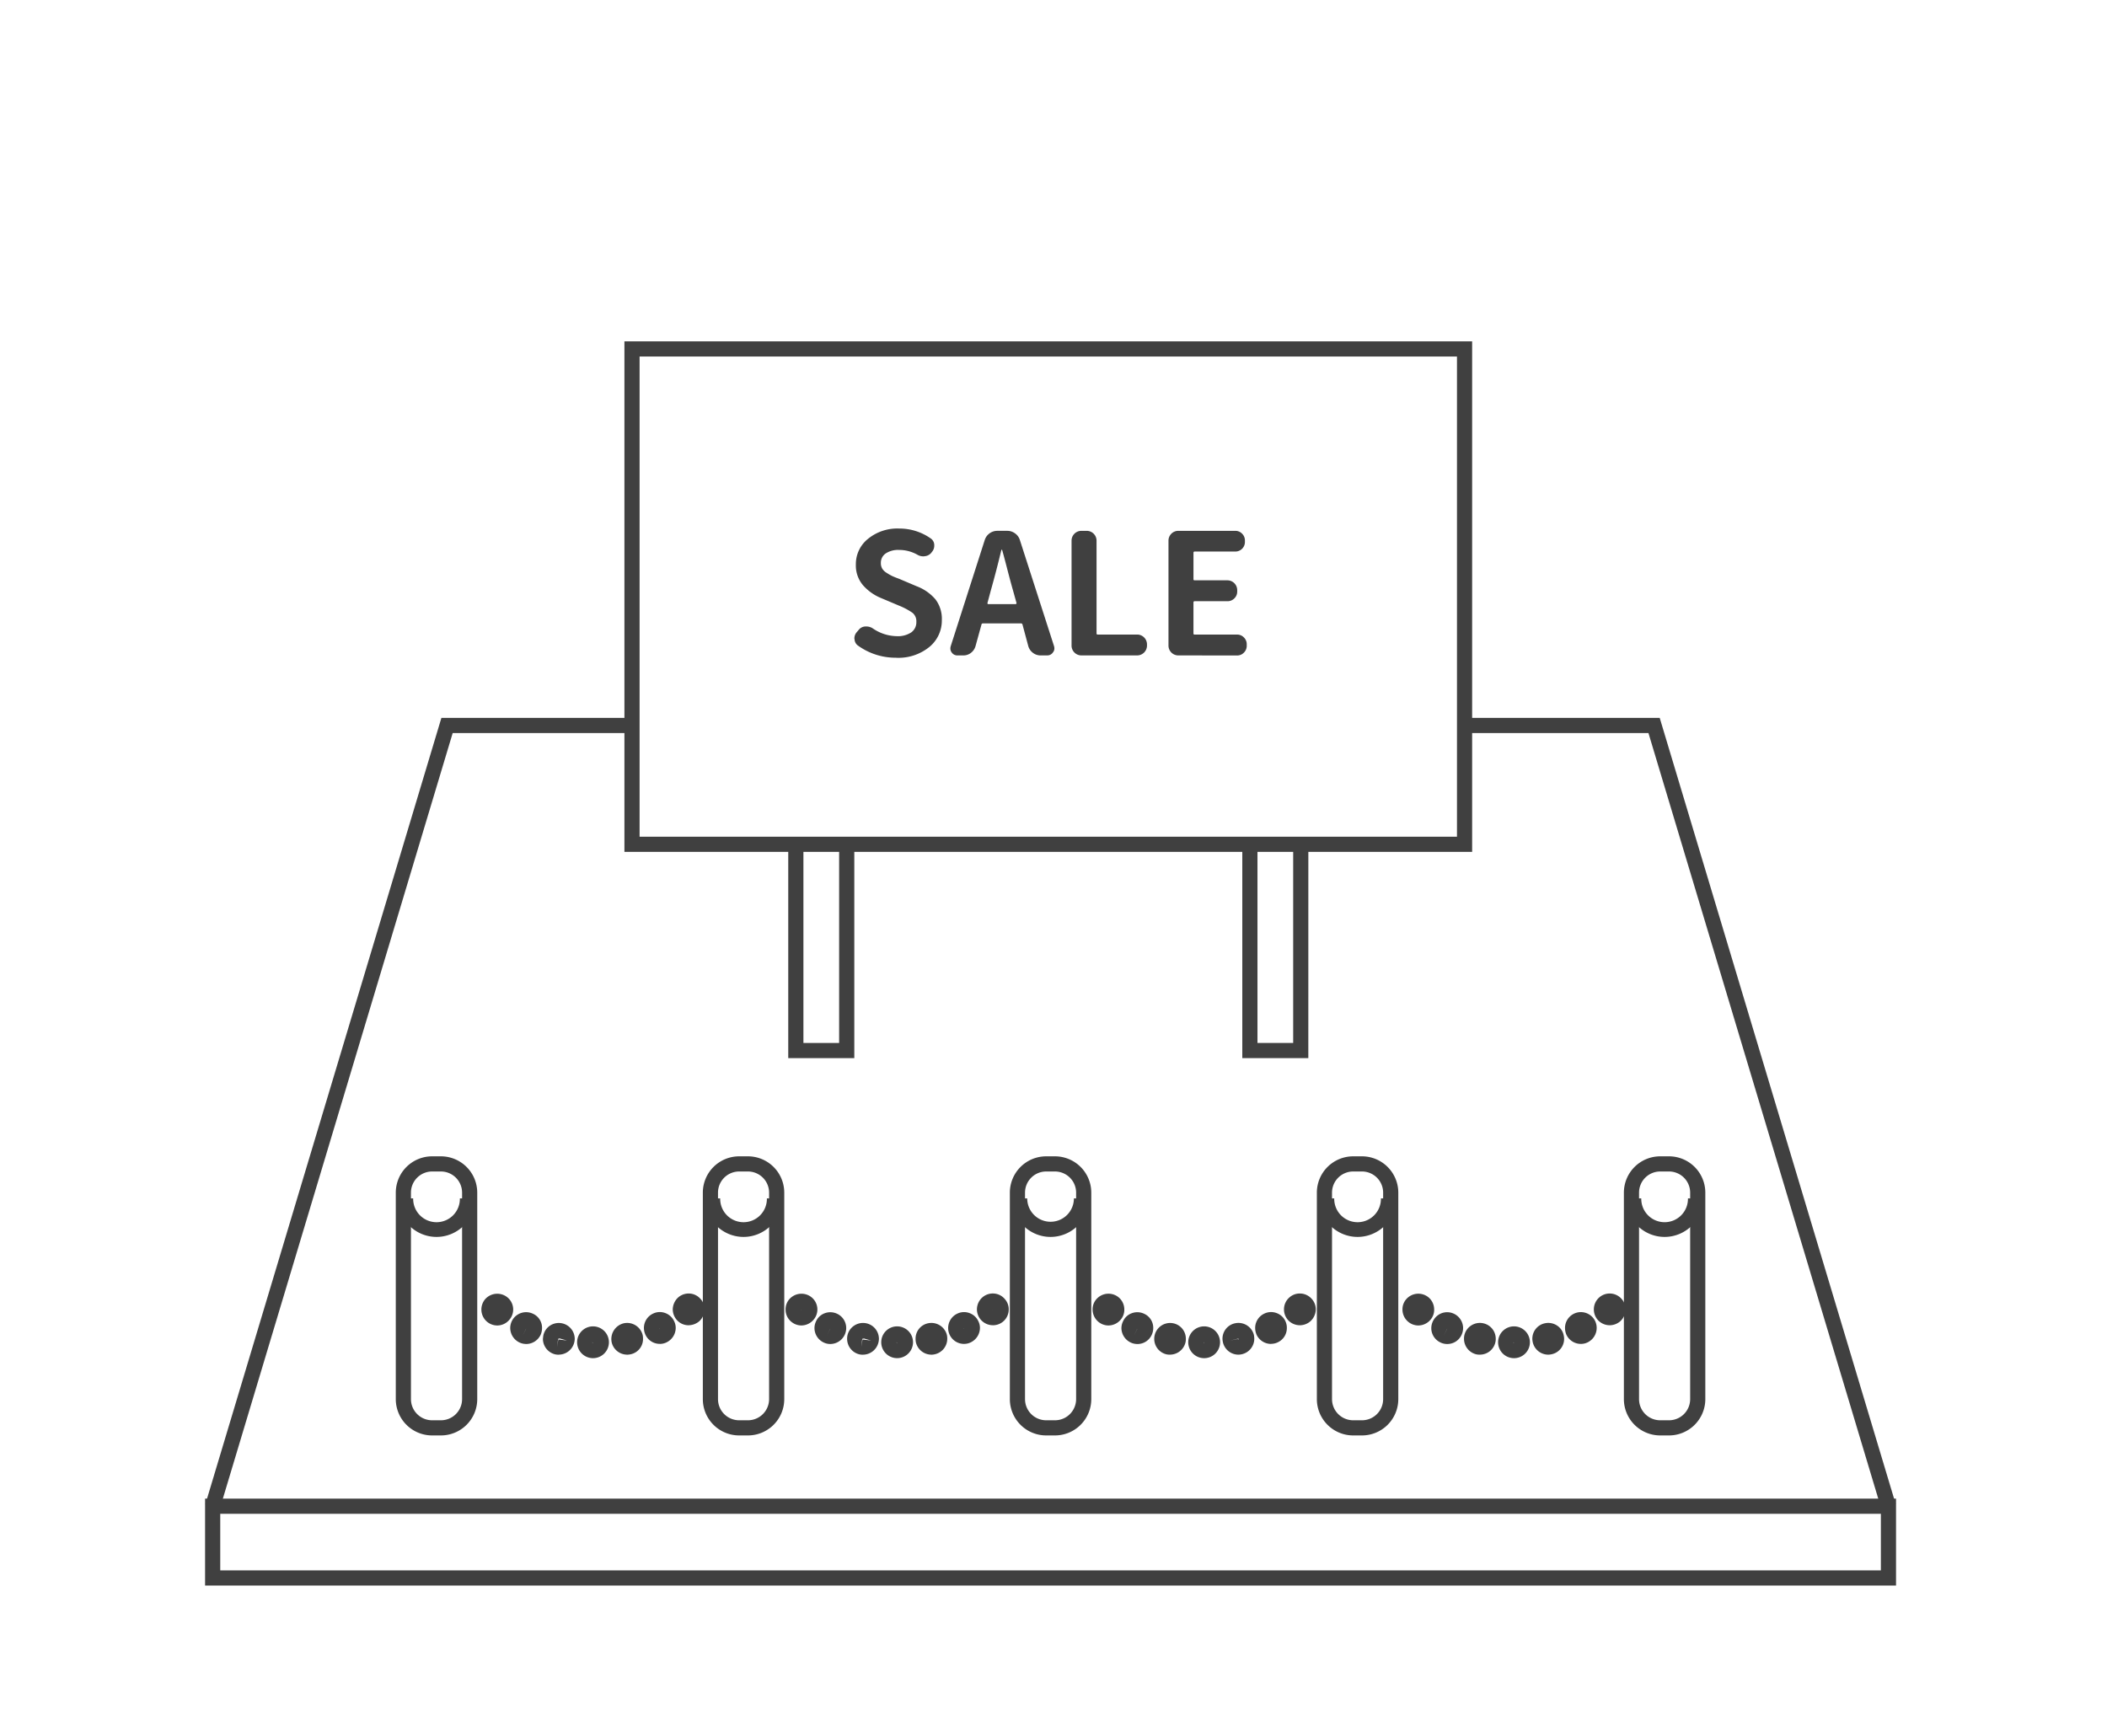
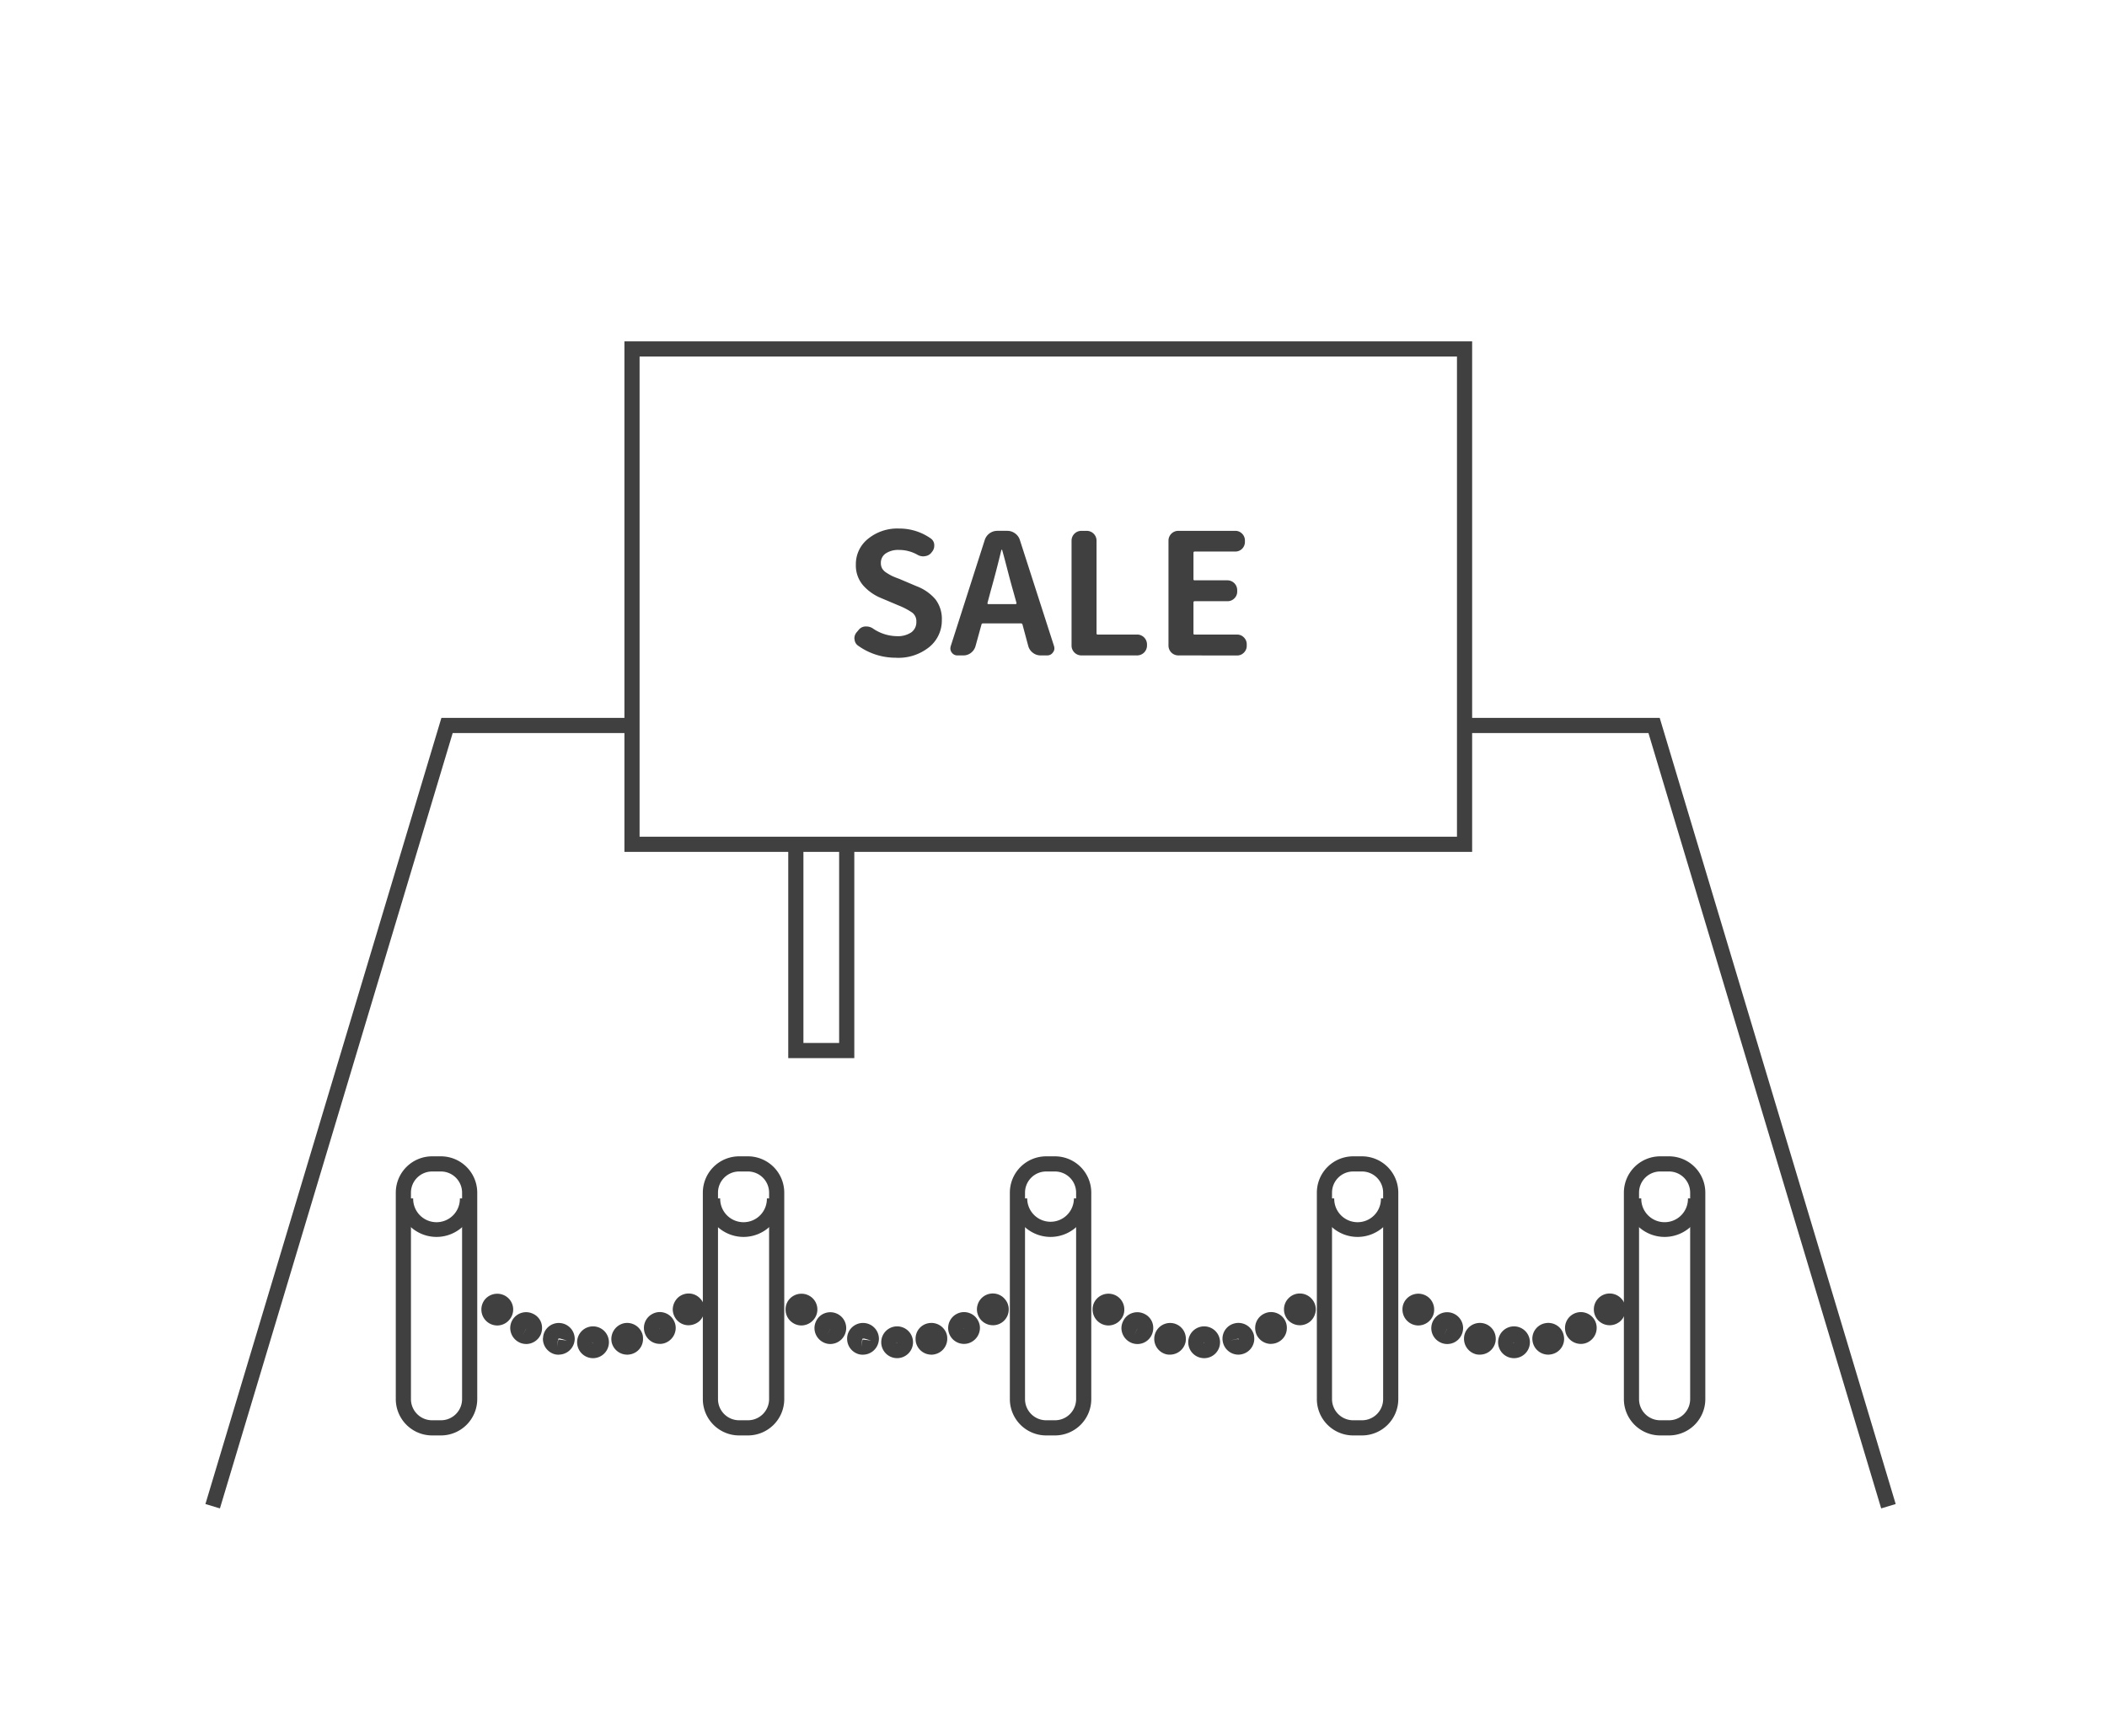
<svg xmlns="http://www.w3.org/2000/svg" width="250" height="206" viewBox="0 0 250 206">
  <defs>
    <clipPath id="clip-path">
      <rect id="長方形_288" data-name="長方形 288" width="200.635" height="147.641" fill="none" />
    </clipPath>
  </defs>
  <g id="conicon1" transform="translate(-357 -1877)">
    <rect id="長方形_294" data-name="長方形 294" width="250" height="206" transform="translate(357 1877)" fill="#fff" />
    <g id="グループ_407" data-name="グループ 407" transform="translate(381.333 1917.506)">
      <path id="パス_996" data-name="パス 996" d="M28.023,24.836l-28,93.287,1.722.518L29.362,26.635h20.7v-1.8Z" transform="translate(0.017 19.845)" fill="#404040" />
      <path id="パス_997" data-name="パス 997" d="M83.067,24.836v1.8h21.819L132.5,118.641l1.722-.518L106.415,25.477l-.192-.64Z" transform="translate(66.373 19.845)" fill="#404040" />
-       <path id="パス_998" data-name="パス 998" d="M1.8,78.133H198.837v6.716H1.8ZM0,86.648H200.635V76.334H0Z" transform="translate(0 60.993)" fill="#404040" />
      <g id="グループ_398" data-name="グループ 398" transform="translate(0 0)">
        <g id="グループ_397" data-name="グループ 397" clip-path="url(#clip-path)">
          <path id="パス_999" data-name="パス 999" d="M31.47,70.479a1.887,1.887,0,1,1,1.887-1.887,1.889,1.889,0,0,1-1.887,1.887m-.086-1.887a.092.092,0,0,0,.086.088Zm4.132,1.47a1.889,1.889,0,0,1-1.839-1.493l0-.007a1.922,1.922,0,0,1,1.464-2.227,1.9,1.9,0,0,1,2.231,1.445,2.3,2.3,0,0,1,.031.4,1.845,1.845,0,0,1-1.495,1.842,2.184,2.184,0,0,1-.39.045m-8.106,0a1.849,1.849,0,0,1-.383-.032l-.009,0a1.9,1.9,0,0,1-1.495-1.853l.036-.32a1.868,1.868,0,0,1,.8-1.241A1.89,1.89,0,0,1,29.3,68.188a1.971,1.971,0,0,1-.045.372,1.9,1.9,0,0,1-1.842,1.5m.092-1.923-.175.049-.126.961.149-.887,1.02.122Zm-3.97.658a1.811,1.811,0,0,1-.813-.189,1.907,1.907,0,0,1-1.074-1.65,1.883,1.883,0,0,1,2.7-1.747,1.825,1.825,0,0,1,1.074,1.684,2.031,2.031,0,0,1-.149.77A1.908,1.908,0,0,1,23.531,68.8m-.014-1.8-.4.806.407-.8ZM39.4,68.782A1.866,1.866,0,0,1,37.691,67.7a1.9,1.9,0,0,1-.182-.817A1.874,1.874,0,0,1,38.6,65.188a1.84,1.84,0,0,1,1.419-.072,1.874,1.874,0,0,1,1.078.979,1.783,1.783,0,0,1,.185.815A1.919,1.919,0,0,1,40.2,68.6a1.775,1.775,0,0,1-.8.187m-.074-1.848a.068.068,0,0,0,.065.049ZM20.109,66.6a1.882,1.882,0,0,1-1.236-.464l-.009-.007a1.9,1.9,0,0,1-.187-2.655,1.915,1.915,0,0,1,2.661-.192,1.864,1.864,0,0,1,.191,2.659,1.887,1.887,0,0,1-1.419.66m22.707-.027a1.852,1.852,0,0,1-1.416-.64l-.005-.007a1.934,1.934,0,0,1-.466-1.252,1.98,1.98,0,0,1,.621-1.382,1.9,1.9,0,0,1,1.416-.482,1.85,1.85,0,0,1,1.277.66A1.745,1.745,0,0,1,44.7,64.7a1.927,1.927,0,0,1-.617,1.392,1.992,1.992,0,0,1-1.27.48" transform="translate(14.56 50.18)" fill="#404040" />
          <path id="パス_1000" data-name="パス 1000" d="M51.537,70.478a1.886,1.886,0,1,1,1.871-1.885,1.888,1.888,0,0,1-1.871,1.885m-.088-1.885a.09.09,0,0,0,.088.086Zm4.134,1.47a1.889,1.889,0,0,1-1.84-1.493l0-.007a2.006,2.006,0,0,1-.032-.387,1.852,1.852,0,0,1,1.5-1.84,1.9,1.9,0,0,1,2.229,1.445,2.291,2.291,0,0,1,.031.4,1.887,1.887,0,0,1-1.488,1.839,2.049,2.049,0,0,1-.4.049m-8.106,0a1.835,1.835,0,0,1-.385-.032l-.011,0a1.9,1.9,0,0,1-1.493-1.853,1.747,1.747,0,0,1,.038-.4,1.865,1.865,0,0,1,.811-1.173,1.888,1.888,0,0,1,2.925,1.583,2.006,2.006,0,0,1-.045.372,1.9,1.9,0,0,1-1.84,1.5m.09-1.925,0,.009-.184.036-.112.966.148-.887,1.02.122ZM43.6,68.8a1.8,1.8,0,0,1-.811-.189,1.9,1.9,0,0,1-1.074-1.653,1.872,1.872,0,0,1,.189-.86,1.829,1.829,0,0,1,1.047-.957,1.9,1.9,0,0,1,1.461.074A1.87,1.87,0,0,1,45.481,66.9,1.9,1.9,0,0,1,43.6,68.8m-.014-1.8-.4.8.407-.8Zm15.88,1.788a1.885,1.885,0,0,1-.8-3.594,1.84,1.84,0,0,1,1.419-.072,1.862,1.862,0,0,1,1.078.979,1.777,1.777,0,0,1,.185.815A1.922,1.922,0,0,1,60.266,68.6a1.775,1.775,0,0,1-.8.187m-.074-1.848a.071.071,0,0,0,.065.049ZM40.176,66.6a1.89,1.89,0,0,1-1.232-.459,1.853,1.853,0,0,1-.657-1.414,1.816,1.816,0,0,1,.455-1.254A1.913,1.913,0,0,1,41.4,63.28a1.864,1.864,0,0,1,.191,2.659,1.915,1.915,0,0,1-1.418.66M40.1,64.764c.038.032.056.036.068.036Zm22.777,1.808a1.894,1.894,0,0,1-1.887-1.9,1.912,1.912,0,0,1,.621-1.382,1.887,1.887,0,0,1,1.419-.48,1.844,1.844,0,0,1,1.276.662,1.818,1.818,0,0,1,.459,1.229,1.871,1.871,0,0,1-1.887,1.873m-.059-1.826a.066.066,0,0,0,.05.027Z" transform="translate(30.591 50.179)" fill="#404040" />
          <path id="パス_1001" data-name="パス 1001" d="M71.772,70.479a1.887,1.887,0,1,1,1.885-1.887,1.881,1.881,0,0,1-1.885,1.887M71.7,68.592a.081.081,0,0,0,.074.088Zm4.132,1.47a1.887,1.887,0,0,1-1.839-1.493l0-.007a1.894,1.894,0,0,1-.047-.387,1.869,1.869,0,0,1,1.511-1.84,1.891,1.891,0,0,1,2.225,1.423l.023.209a1.825,1.825,0,0,1,.014.209,1.889,1.889,0,0,1-1.493,1.84,2.03,2.03,0,0,1-.394.047m-.088-1.887-.871.209.88-.185a.079.079,0,0,0,.079.065.8.8,0,0,0,.038-.086Zm-8.018,1.887a1.867,1.867,0,0,1-.389-.032l-.005,0a1.886,1.886,0,0,1,.772-3.692A1.866,1.866,0,0,1,69.6,68.212a1.791,1.791,0,0,1-.031.349,1.9,1.9,0,0,1-1.842,1.5M63.844,68.8a1.8,1.8,0,0,1-.81-.189,1.916,1.916,0,0,1-1.078-1.644,1.864,1.864,0,0,1,.2-.878,1.806,1.806,0,0,1,1.027-.944,1.884,1.884,0,0,1,1.468.065A1.828,1.828,0,0,1,65.731,66.9a1.909,1.909,0,0,1-.189.831,1.856,1.856,0,0,1-1.7,1.07m-.014-1.8-.4.806.407-.8Zm15.882,1.788A1.9,1.9,0,0,1,78,67.712l-.027-.063a2.056,2.056,0,0,1-.149-.768,1.875,1.875,0,0,1,1.094-1.693,1.844,1.844,0,0,1,1.412-.074,1.852,1.852,0,0,1,1.25,1.878,1.845,1.845,0,0,1-1.065,1.6,1.775,1.775,0,0,1-.8.187M60.412,66.6a1.892,1.892,0,0,1-1.875-1.871,1.809,1.809,0,0,1,.455-1.256,1.9,1.9,0,0,1,2.648-.2,1.87,1.87,0,0,1,.658,1.412,1.8,1.8,0,0,1-.455,1.254,1.9,1.9,0,0,1-1.432.66m-.029-1.808.013.005Zm22.749,1.781a1.9,1.9,0,0,1-1.43-.64l-.005-.007a1.9,1.9,0,0,1-.452-1.252,1.862,1.862,0,0,1,.642-1.4,1.843,1.843,0,0,1,1.373-.462,1.862,1.862,0,0,1,1.29.649,1.833,1.833,0,0,1,.47,1.241,1.951,1.951,0,0,1-.657,1.414,1.928,1.928,0,0,1-1.231.459" transform="translate(46.771 50.18)" fill="#404040" />
          <path id="パス_1002" data-name="パス 1002" d="M92.208,70.479a1.887,1.887,0,1,1,1.885-1.887,1.883,1.883,0,0,1-1.885,1.887m-.076-1.887a.081.081,0,0,0,.076.088Zm4.134,1.47a1.887,1.887,0,0,1-1.839-1.493l0-.007a1.891,1.891,0,0,1-.045-.387,1.867,1.867,0,0,1,1.509-1.84,1.889,1.889,0,0,1,1.434.279,1.818,1.818,0,0,1,.786,1.189,1.859,1.859,0,0,1-1.45,2.213,2.031,2.031,0,0,1-.394.047m-8.106,0a1.868,1.868,0,0,1-.389-.032l-.005,0a1.9,1.9,0,0,1-1.493-1.853,1.754,1.754,0,0,1,.038-.4,1.869,1.869,0,0,1,.81-1.173,1.892,1.892,0,0,1,1.418-.27,1.869,1.869,0,0,1,1.5,1.853,1.664,1.664,0,0,1-.04.394,1.884,1.884,0,0,1-1.835,1.479M84.28,68.8a1.815,1.815,0,0,1-.806-.187,1.876,1.876,0,0,1-1.081-1.686,1.921,1.921,0,0,1,1.223-1.783,1.895,1.895,0,0,1,2.551,1.72,1.95,1.95,0,0,1-.189.865,1.856,1.856,0,0,1-1.7,1.07m-.014-1.8-.4.806.407-.8Zm15.882,1.788a1.894,1.894,0,0,1-1.722-1.092l-.022-.05a2.1,2.1,0,0,1-.144-.759,1.883,1.883,0,0,1,3.589-.786,1.907,1.907,0,0,1-.9,2.5,1.775,1.775,0,0,1-.8.187M80.848,66.6a1.892,1.892,0,0,1-1.875-1.871,1.809,1.809,0,0,1,.455-1.256,1.9,1.9,0,0,1,2.648-.2,1.872,1.872,0,0,1,.657,1.412,1.789,1.789,0,0,1-.453,1.254,1.9,1.9,0,0,1-1.432.66m-.029-1.808.013.005Zm22.749,1.781a1.9,1.9,0,0,1-1.43-.64l-.005-.007a1.9,1.9,0,0,1-.452-1.252,1.878,1.878,0,0,1,3.3-1.216,1.834,1.834,0,0,1,.471,1.243,1.957,1.957,0,0,1-.655,1.414,1.937,1.937,0,0,1-1.232.459" transform="translate(63.1 50.18)" fill="#404040" />
          <path id="パス_1003" data-name="パス 1003" d="M98.931,86.876H97.882a4.313,4.313,0,0,1-4.307-4.307V58.063a4.313,4.313,0,0,1,4.307-4.307h1.049a4.313,4.313,0,0,1,4.307,4.307V82.569a4.313,4.313,0,0,1-4.307,4.307M97.882,55.555a2.511,2.511,0,0,0-2.508,2.508V82.569a2.511,2.511,0,0,0,2.508,2.508h1.049a2.511,2.511,0,0,0,2.508-2.508V58.063a2.511,2.511,0,0,0-2.508-2.508Z" transform="translate(74.769 42.952)" fill="#404040" />
          <path id="パス_1004" data-name="パス 1004" d="M98.291,61.1a4.576,4.576,0,0,1-4.57-4.57h1.8a2.77,2.77,0,1,0,5.539,0h1.8a4.574,4.574,0,0,1-4.568,4.57" transform="translate(74.886 45.172)" fill="#404040" />
          <path id="パス_1005" data-name="パス 1005" d="M78.682,86.876H77.633a4.313,4.313,0,0,1-4.307-4.307V58.063a4.313,4.313,0,0,1,4.307-4.307h1.049a4.313,4.313,0,0,1,4.307,4.307V82.569a4.313,4.313,0,0,1-4.307,4.307M77.633,55.555a2.511,2.511,0,0,0-2.508,2.508V82.569a2.511,2.511,0,0,0,2.508,2.508h1.049a2.511,2.511,0,0,0,2.508-2.508V58.063a2.511,2.511,0,0,0-2.508-2.508Z" transform="translate(58.589 42.952)" fill="#404040" />
          <path id="パス_1006" data-name="パス 1006" d="M78.041,61.1a4.576,4.576,0,0,1-4.57-4.57h1.8a2.771,2.771,0,1,0,5.541,0h1.8a4.576,4.576,0,0,1-4.57,4.57" transform="translate(58.705 45.172)" fill="#404040" />
          <path id="パス_1007" data-name="パス 1007" d="M58.43,86.876H57.383a4.311,4.311,0,0,1-4.305-4.307V58.063a4.311,4.311,0,0,1,4.305-4.307H58.43a4.313,4.313,0,0,1,4.309,4.307V82.569a4.313,4.313,0,0,1-4.309,4.307M57.383,55.555a2.511,2.511,0,0,0-2.506,2.508V82.569a2.511,2.511,0,0,0,2.506,2.508H58.43a2.513,2.513,0,0,0,2.51-2.508V58.063a2.513,2.513,0,0,0-2.51-2.508Z" transform="translate(42.411 42.952)" fill="#404040" />
          <path id="パス_1008" data-name="パス 1008" d="M57.792,61.1a4.576,4.576,0,0,1-4.57-4.57h1.8a2.77,2.77,0,1,0,5.541,0h1.8a4.576,4.576,0,0,1-4.57,4.57" transform="translate(42.526 45.172)" fill="#404040" />
          <path id="パス_1009" data-name="パス 1009" d="M38.181,86.876H37.134a4.311,4.311,0,0,1-4.305-4.307V58.063a4.312,4.312,0,0,1,4.305-4.307h1.047a4.313,4.313,0,0,1,4.309,4.307V82.569a4.313,4.313,0,0,1-4.309,4.307M37.134,55.555a2.511,2.511,0,0,0-2.506,2.508V82.569a2.511,2.511,0,0,0,2.506,2.508h1.047a2.513,2.513,0,0,0,2.51-2.508V58.063a2.513,2.513,0,0,0-2.51-2.508Z" transform="translate(26.231 42.952)" fill="#404040" />
          <path id="パス_1010" data-name="パス 1010" d="M37.543,61.1a4.576,4.576,0,0,1-4.57-4.57h1.8a2.771,2.771,0,1,0,5.541,0h1.8a4.576,4.576,0,0,1-4.57,4.57" transform="translate(26.346 45.172)" fill="#404040" />
          <path id="パス_1011" data-name="パス 1011" d="M17.934,86.876H16.887a4.313,4.313,0,0,1-4.309-4.307V58.063a4.313,4.313,0,0,1,4.309-4.307h1.047a4.313,4.313,0,0,1,4.309,4.307V82.569a4.313,4.313,0,0,1-4.309,4.307M16.887,55.555a2.513,2.513,0,0,0-2.51,2.508V82.569a2.513,2.513,0,0,0,2.51,2.508h1.047a2.513,2.513,0,0,0,2.51-2.508V58.063a2.513,2.513,0,0,0-2.51-2.508Z" transform="translate(10.05 42.952)" fill="#404040" />
          <path id="パス_1012" data-name="パス 1012" d="M17.294,61.1a4.576,4.576,0,0,1-4.57-4.57h1.8a2.771,2.771,0,1,0,5.541,0h1.8a4.576,4.576,0,0,1-4.57,4.57" transform="translate(10.167 45.172)" fill="#404040" />
          <path id="パス_1013" data-name="パス 1013" d="M46.3,58.549H38.462V33.174h1.8V56.75H44.5V33.174h1.8Z" transform="translate(30.732 26.506)" fill="#404040" />
-           <path id="パス_1014" data-name="パス 1014" d="M76.242,58.549H68.408V33.174h1.8V56.75h4.237V33.174h1.8Z" transform="translate(54.66 26.506)" fill="#404040" />
          <path id="パス_1015" data-name="パス 1015" d="M128.241,60.58H27.657V0H128.241Zm-98.785-1.8h96.985V1.8H29.456Z" transform="translate(22.099 -0.001)" fill="#404040" />
          <path id="パス_1016" data-name="パス 1016" d="M47.758,27.677a7.624,7.624,0,0,1-4.485-1.425.967.967,0,0,1-.428-.759.3.3,0,0,1-.022-.1,1.122,1.122,0,0,1,.293-.761l.214-.254a1.063,1.063,0,0,1,.781-.41h.137a1.4,1.4,0,0,1,.741.216,5.159,5.159,0,0,0,2.846.935,2.877,2.877,0,0,0,1.736-.448,1.471,1.471,0,0,0,.606-1.249,1.28,1.28,0,0,0-.47-1.083,8.044,8.044,0,0,0-1.6-.849c-.065-.025-.11-.045-.137-.058l-1.988-.84a5.742,5.742,0,0,1-2.137-1.52A3.613,3.613,0,0,1,43,16.618a3.829,3.829,0,0,1,1.445-3.051,5.48,5.48,0,0,1,3.666-1.22A6.458,6.458,0,0,1,51.852,13.5a.97.97,0,0,1,.45.779v.1a1.11,1.11,0,0,1-.293.761l-.038.059a1.124,1.124,0,0,1-.781.428.891.891,0,0,1-.194.02,1.369,1.369,0,0,1-.7-.194,4.4,4.4,0,0,0-2.184-.567,2.669,2.669,0,0,0-1.56.41,1.323,1.323,0,0,0-.585,1.15,1.269,1.269,0,0,0,.155.644,1.521,1.521,0,0,0,.518.507,5.941,5.941,0,0,0,.642.371q.283.138.869.351c.065.027.11.047.137.059l1.93.819a5.461,5.461,0,0,1,2.224,1.551,3.818,3.818,0,0,1,.759,2.468,4.051,4.051,0,0,1-1.472,3.177,5.82,5.82,0,0,1-3.969,1.288" transform="translate(34.217 9.865)" fill="#404040" />
          <path id="パス_1017" data-name="パス 1017" d="M59.862,27.282a1.47,1.47,0,0,1-.917-.311,1.5,1.5,0,0,1-.547-.8l-.68-2.535a.185.185,0,0,0-.2-.155H53.015a.169.169,0,0,0-.173.155l-.7,2.535a1.512,1.512,0,0,1-.536.8,1.43,1.43,0,0,1-.909.311h-.7a.8.8,0,0,1-.684-.351.774.774,0,0,1-.157-.468,1.025,1.025,0,0,1,.04-.273l4.037-12.6a1.563,1.563,0,0,1,1.5-1.092H55.9a1.551,1.551,0,0,1,.926.3,1.517,1.517,0,0,1,.576.79l4.057,12.6a1.023,1.023,0,0,1,.038.273.72.72,0,0,1-.175.468.781.781,0,0,1-.664.351Zm-6.3-6.241a.125.125,0,0,0,.011.108.1.1,0,0,0,.088.049h3.217a.118.118,0,0,0,.1-.049.107.107,0,0,0,.02-.108l-.408-1.463q-.254-.877-.7-2.6T55.3,14.78c0-.025-.013-.038-.04-.038a.062.062,0,0,0-.058.038q-.567,2.38-1.249,4.8Z" transform="translate(39.275 9.986)" fill="#404040" />
          <path id="パス_1018" data-name="パス 1018" d="M58.3,27.282a1.167,1.167,0,0,1-1.151-1.151V13.649A1.164,1.164,0,0,1,58.3,12.5h.664a1.167,1.167,0,0,1,1.151,1.15V24.668a.119.119,0,0,0,.135.137h4.7A1.171,1.171,0,0,1,66.1,25.956v.175a1.171,1.171,0,0,1-1.151,1.151Z" transform="translate(45.66 9.986)" fill="#404040" />
          <path id="パス_1019" data-name="パス 1019" d="M64.691,27.282A1.167,1.167,0,0,1,63.54,26.13V13.649a1.164,1.164,0,0,1,1.151-1.15h6.768a1.1,1.1,0,0,1,.819.34,1.121,1.121,0,0,1,.331.81v.157a1.131,1.131,0,0,1-1.15,1.15H66.642c-.092,0-.137.054-.137.157v3.121a.121.121,0,0,0,.137.137h3.9a1.164,1.164,0,0,1,1.151,1.15V19.7a1.1,1.1,0,0,1-.342.819,1.121,1.121,0,0,1-.81.331h-3.9c-.092,0-.137.054-.137.157v3.666a.12.12,0,0,0,.137.137h5.032a1.092,1.092,0,0,1,.819.342,1.12,1.12,0,0,1,.333.81v.175a1.12,1.12,0,0,1-.333.81,1.092,1.092,0,0,1-.819.342Z" transform="translate(50.77 9.986)" fill="#404040" />
        </g>
      </g>
    </g>
  </g>
</svg>